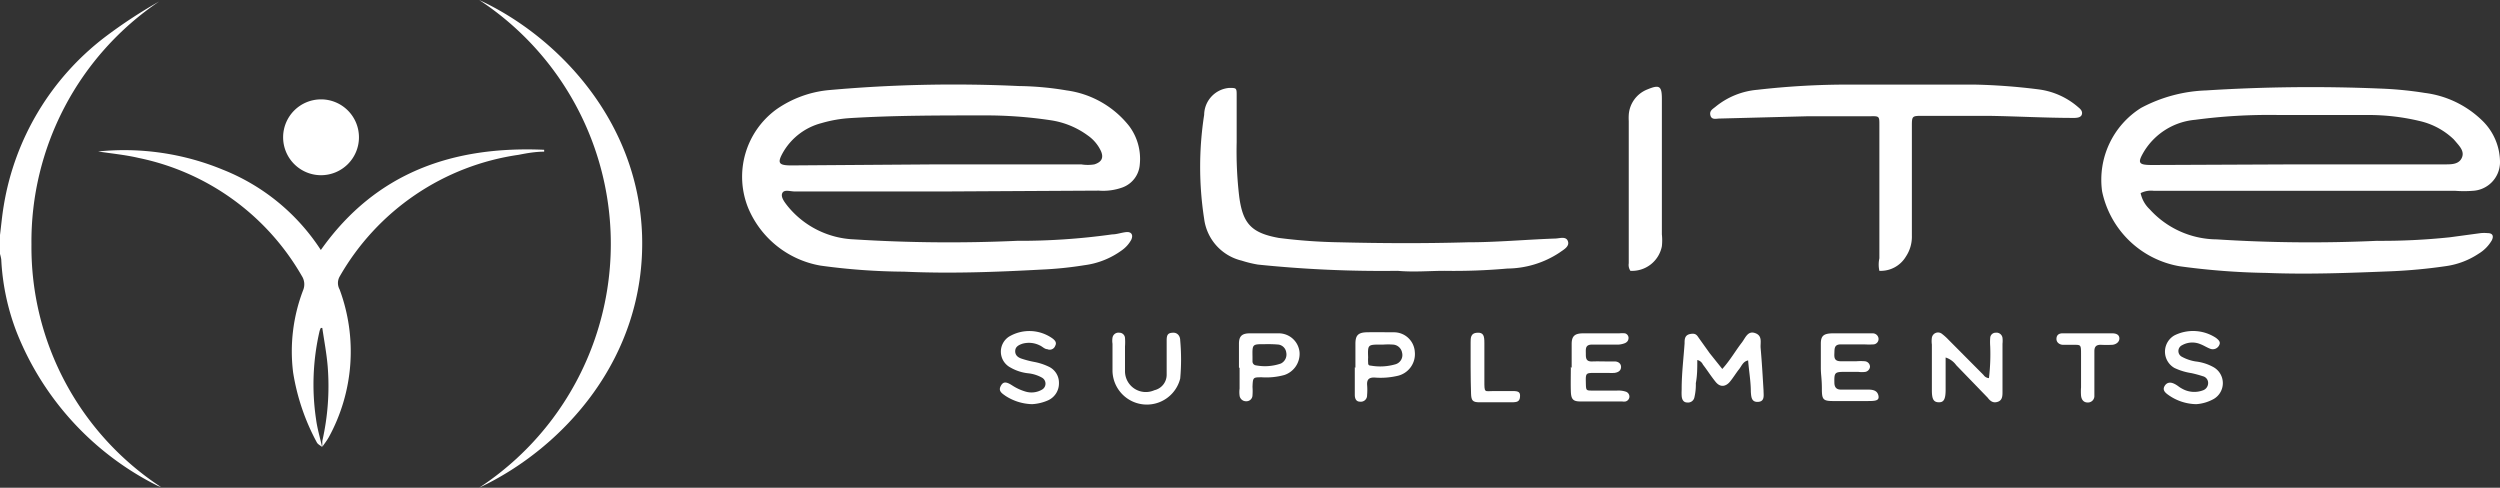
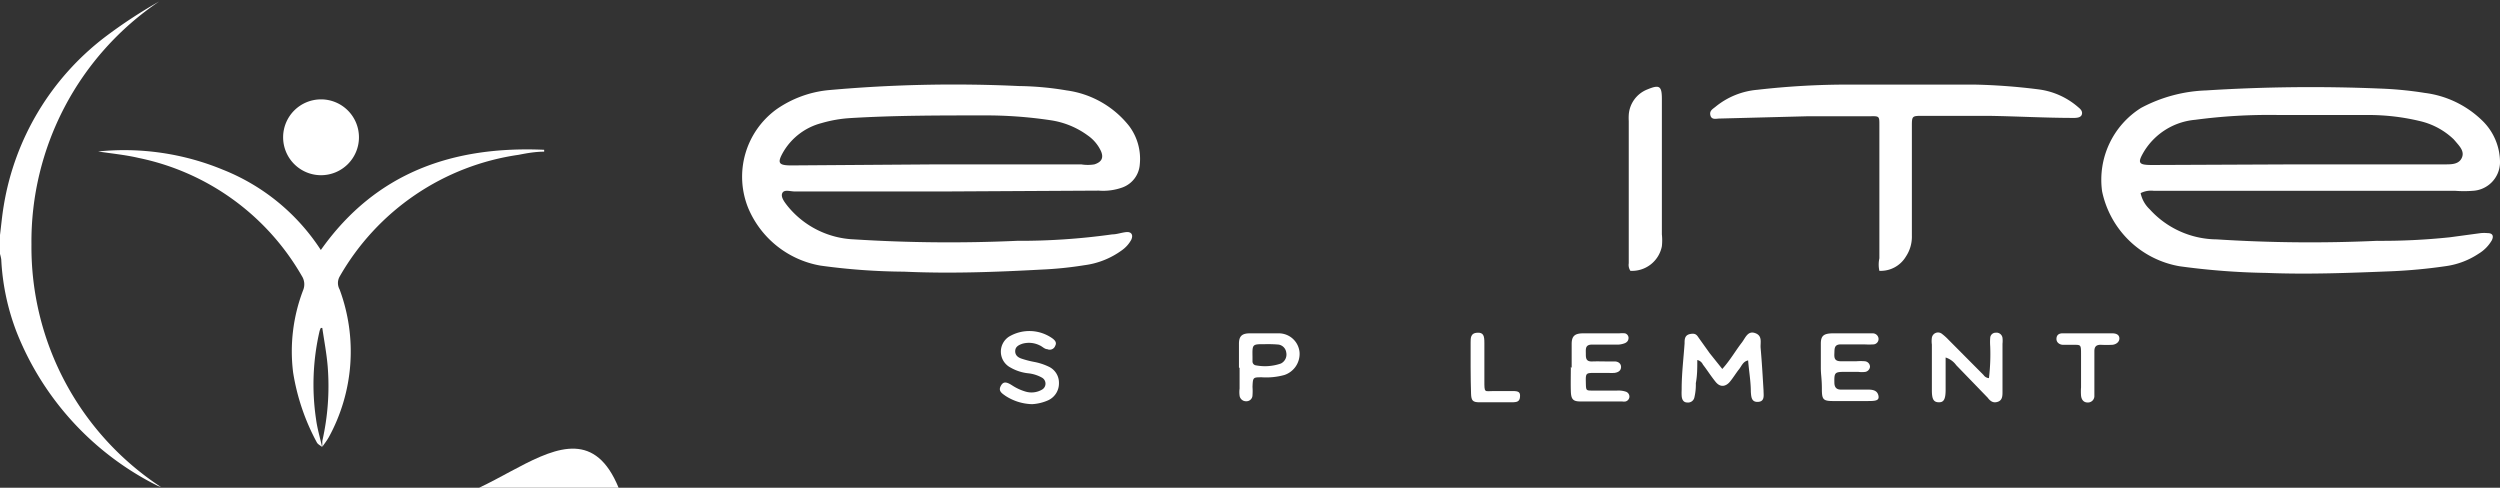
<svg xmlns="http://www.w3.org/2000/svg" viewBox="0 0 120 23.41">
  <rect x="0" y="0" width="120" height="23.41" fill="#333333" stroke="none" />
  <defs>
    <style>.cls-1{fill:#fff;}</style>
  </defs>
  <g id="Layer_2" data-name="Layer 2">
    <g id="Layer_1-2" data-name="Layer 1">
      <g id="_6TCoiE" data-name="6TCoiE">
        <path class="cls-1" d="M102.75,9.27a1.49,1.49,0,0,0,.44.78,4.38,4.38,0,0,0,3.21,1.44,70.46,70.46,0,0,0,7.69.07,31.43,31.43,0,0,0,3.5-.17l1.48-.2a1.86,1.86,0,0,1,.34,0c.23,0,.3.13.2.34a1.81,1.81,0,0,1-.64.65,3.77,3.77,0,0,1-1.54.59,25.71,25.71,0,0,1-2.63.25c-2,.08-4,.16-6,.08a34.44,34.44,0,0,1-4.18-.32,4.6,4.6,0,0,1-3.72-3.6,4.07,4.07,0,0,1,1.87-4,7.13,7.13,0,0,1,3.13-.84,79.63,79.63,0,0,1,8.32-.09,17.51,17.51,0,0,1,2.17.21,4.81,4.81,0,0,1,2.75,1.32A2.79,2.79,0,0,1,120,7.82a1.38,1.38,0,0,1-1.33,1.34,5.3,5.3,0,0,1-.8,0H103.39A1.1,1.1,0,0,0,102.75,9.27Zm7.5-1.38h7.12c.31,0,.66,0,.8-.32s-.13-.57-.32-.8l-.08-.09a3.49,3.49,0,0,0-1.54-.85,10.55,10.55,0,0,0-2.56-.31c-1.43,0-2.87,0-4.3,0a26.89,26.89,0,0,0-4,.23,3.21,3.21,0,0,0-2.45,1.51c-.34.57-.28.66.39.66Z" />
        <path class="cls-1" d="M45.49,9.19H38.14c-.21,0-.5-.11-.59.08s.12.45.27.64A4.33,4.33,0,0,0,41,11.49a72.65,72.65,0,0,0,7.81.07,31.94,31.94,0,0,0,4.58-.31c.22,0,.45-.09.68-.11s.34.13.23.37a1.5,1.5,0,0,1-.46.51,3.89,3.89,0,0,1-1.79.71,17.75,17.75,0,0,1-2.06.21c-2.2.12-4.4.2-6.6.1a30.61,30.61,0,0,1-4-.29A4.62,4.62,0,0,1,35.92,10a4,4,0,0,1,1.36-4.76,5.26,5.26,0,0,1,2.45-.91,67,67,0,0,1,9.18-.2,14.66,14.66,0,0,1,2.29.21,4.61,4.61,0,0,1,3,1.71,2.63,2.63,0,0,1,.51,1.84A1.27,1.27,0,0,1,53.87,9a2.72,2.72,0,0,1-1.13.15ZM45,7.89h6.9a1.92,1.92,0,0,0,.63,0c.35-.11.46-.32.31-.65a1.88,1.88,0,0,0-.63-.74,4,4,0,0,0-1.79-.73,20.94,20.94,0,0,0-3.26-.23c-2.13,0-4.25,0-6.38.13a6.27,6.27,0,0,0-1.35.24,3,3,0,0,0-1.83,1.38c-.31.54-.23.65.39.65Z" />
        <path class="cls-1" d="M90.21,13a1.4,1.4,0,0,1,0-.6V6c0-.41,0-.43-.42-.42-1,0-2,0-3,0l-4.25.11c-.15,0-.38.08-.44-.15s.12-.31.25-.42a3.66,3.66,0,0,1,2-.81,38.22,38.22,0,0,1,4.41-.25c2,0,4,0,6,0a29,29,0,0,1,3.09.23,3.59,3.59,0,0,1,1.91.86c.11.09.21.19.17.34s-.23.17-.38.17c-1.38,0-2.76-.08-4.13-.1-1,0-2.07,0-3.11,0-.54,0-.54,0-.54.52,0,1.75,0,3.49,0,5.24a1.72,1.72,0,0,1-.29,1A1.41,1.41,0,0,1,90.21,13Z" />
-         <path class="cls-1" d="M69.33,13c-.7,0-1.47.07-2.24,0a57.94,57.94,0,0,1-6.71-.3,5.53,5.53,0,0,1-.78-.19,2.37,2.37,0,0,1-1.8-2,16.32,16.32,0,0,1,0-5A1.31,1.31,0,0,1,59,4.22c.33,0,.36,0,.36.31,0,.77,0,1.54,0,2.3a18.64,18.64,0,0,0,.12,2.59c.17,1.31.58,1.76,1.9,2a25.89,25.89,0,0,0,2.92.21c2,.05,4.1.06,6.15,0,1.4,0,2.79-.13,4.19-.18.21,0,.53-.13.62.13s-.22.41-.41.55a4.61,4.61,0,0,1-2.49.76A29.05,29.05,0,0,1,69.33,13Z" />
        <path class="cls-1" d="M78.26,13a.5.5,0,0,1-.08-.36V5.81a2.81,2.81,0,0,1,0-.29,1.41,1.41,0,0,1,.9-1.23c.58-.24.69-.16.69.47v6.49a2.69,2.69,0,0,1,0,.57A1.46,1.46,0,0,1,78.26,13Z" />
        <path class="cls-1" d="M82.67,17.71c.38-.42.63-.87.94-1.27.17-.22.28-.58.64-.45s.24.45.26.71c.06.68.1,1.37.14,2.05,0,.22.07.52-.26.54s-.33-.25-.35-.48c0-.5-.09-1-.13-1.51-.25.05-.31.27-.44.43s-.28.41-.44.6-.43.31-.68,0-.4-.56-.61-.83a.39.39,0,0,0-.27-.22c0,.38,0,.75-.07,1.11a2.7,2.7,0,0,1-.07.69.31.31,0,0,1-.34.24c-.19,0-.26-.15-.27-.32s0-.23,0-.34c0-.73.09-1.45.14-2.18a.07.07,0,0,1,0,0c0-.19,0-.4.28-.45s.32.08.43.23l.5.7Z" />
        <path class="cls-1" d="M95.47,18.15a9.79,9.79,0,0,0,.06-1.53,2.67,2.67,0,0,1,0-.4.26.26,0,0,1,.26-.25.29.29,0,0,1,.33.25,1.32,1.32,0,0,1,0,.28v2.3c0,.19,0,.4-.21.48s-.36,0-.5-.19L93.9,17.53a1,1,0,0,0-.51-.37V18.7c0,.47-.09.62-.34.61s-.32-.17-.32-.58q0-1.1,0-2.19a1.19,1.19,0,0,1,0-.33.3.3,0,0,1,.49-.18,2.52,2.52,0,0,1,.3.27L95.21,18A.34.34,0,0,0,95.47,18.15Z" />
        <path class="cls-1" d="M75.44,17.66c0-.39,0-.77,0-1.15S75.59,16,76,16h1.73A1.35,1.35,0,0,1,78,16a.23.23,0,0,1,.17.21c0,.13-.06.21-.17.26a1,1,0,0,1-.45.07H76.42c-.34,0-.3.22-.3.43s0,.39.3.38.49,0,.74,0h.35c.16,0,.31.1.3.28s-.16.25-.32.27a2.81,2.81,0,0,1-.29,0h-.63c-.44,0-.46,0-.45.44s0,.4.38.41h1.09a1.14,1.14,0,0,1,.45.05.25.25,0,0,1,.17.27.25.25,0,0,1-.18.2.51.51,0,0,1-.17,0h-2c-.37,0-.45-.12-.46-.51s0-.77,0-1.15Z" />
        <path class="cls-1" d="M87.4,17.65c0-.39,0-.77,0-1.15S87.53,16,88,16h1.89a.28.28,0,0,1,.28.25.26.26,0,0,1-.23.28,3.57,3.57,0,0,1-.46,0H88.36c-.33,0-.3.22-.31.43s0,.38.31.38.5,0,.75,0a2.61,2.61,0,0,1,.4,0,.27.27,0,0,1,.25.27.28.28,0,0,1-.22.24,1.31,1.31,0,0,1-.34,0h-.69c-.44,0-.47.05-.46.51,0,.23.1.35.34.34H89.6c.22,0,.49,0,.56.27s-.14.28-.53.28H88c-.49,0-.55-.07-.55-.58S87.4,18,87.4,17.65Z" />
        <path class="cls-1" d="M49.54,19.4A2.46,2.46,0,0,1,48.26,19c-.15-.11-.35-.22-.23-.46s.27-.22.54-.05a2.4,2.4,0,0,0,.67.31,1,1,0,0,0,.78-.1.33.33,0,0,0,0-.57,1.71,1.71,0,0,0-.65-.21,2.17,2.17,0,0,1-.87-.28.86.86,0,0,1-.07-1.48,1.91,1.91,0,0,1,2.11.1c.11.09.19.19.11.34a.28.28,0,0,1-.38.16c-.13,0-.24-.13-.36-.18a1.16,1.16,0,0,0-.84-.08c-.17.06-.33.14-.34.34s.12.31.29.37a4.57,4.57,0,0,0,.61.16,2.81,2.81,0,0,1,.71.23.85.85,0,0,1,.49.78.89.89,0,0,1-.51.83A2.19,2.19,0,0,1,49.54,19.4Z" />
        <path class="cls-1" d="M59.47,17.65c0-.38,0-.77,0-1.15S59.63,16,60,16s.92,0,1.38,0a1,1,0,0,1,1,.93A1.07,1.07,0,0,1,61.65,18a3.26,3.26,0,0,1-1.08.11c-.43,0-.43,0-.45.46a2.71,2.71,0,0,1,0,.4.29.29,0,0,1-.3.29.31.31,0,0,1-.32-.27,1.3,1.3,0,0,1,0-.34v-1Zm1.34-1.13H60.7c-.59,0-.59,0-.58.61,0,.08,0,.16,0,.23a.19.19,0,0,0,.13.17,2.33,2.33,0,0,0,1.23-.08.48.48,0,0,0,.26-.53.44.44,0,0,0-.37-.38A5.44,5.44,0,0,0,60.81,16.52Z" />
-         <path class="cls-1" d="M105.42,19.4a2.38,2.38,0,0,1-1.39-.48c-.13-.1-.23-.22-.13-.39s.26-.2.44-.12.25.17.39.24a1.18,1.18,0,0,0,1,.09.37.37,0,0,0,.26-.34.33.33,0,0,0-.25-.34,5.62,5.62,0,0,0-.55-.15,2.89,2.89,0,0,1-.82-.25.9.9,0,0,1,0-1.56,2,2,0,0,1,2,.12c.1.08.23.18.16.33a.34.34,0,0,1-.44.19c-.16-.06-.31-.16-.47-.22a1,1,0,0,0-.88.05.31.31,0,0,0,0,.56,2.08,2.08,0,0,0,.65.22,2.28,2.28,0,0,1,.87.28.88.88,0,0,1,0,1.52A2,2,0,0,1,105.42,19.4Z" />
-         <path class="cls-1" d="M56,17.19c0-.29,0-.58,0-.86s.08-.35.3-.36.35.16.35.37a10.16,10.16,0,0,1,0,1.83,1.65,1.65,0,0,1-3.25-.35c0-.44,0-.88,0-1.32a.92.92,0,0,1,0-.29.29.29,0,0,1,.33-.24.27.27,0,0,1,.27.25,2.82,2.82,0,0,1,0,.41c0,.4,0,.8,0,1.2a1,1,0,0,0,1.41.9A.76.76,0,0,0,56,18c0-.26,0-.53,0-.8Z" />
-         <path class="cls-1" d="M65.06,17.65c0-.38,0-.76,0-1.14s.1-.55.54-.56.88,0,1.31,0a1,1,0,0,1,1,.93,1.07,1.07,0,0,1-.87,1.17,3.56,3.56,0,0,1-1.08.07c-.24,0-.35.09-.34.34a2.9,2.9,0,0,1,0,.51.3.3,0,0,1-.34.31c-.2,0-.25-.17-.25-.33,0-.44,0-.88,0-1.32Zm1.34-1.11h-.11c-.64,0-.64,0-.62.62a1.77,1.77,0,0,0,0,.23c0,.08,0,.16.13.16A2.61,2.61,0,0,0,67,17.48a.46.46,0,0,0,.3-.55.47.47,0,0,0-.44-.39A3.38,3.38,0,0,0,66.4,16.54Z" />
        <path class="cls-1" d="M100.25,16h1.14c.16,0,.33.05.34.23s-.15.3-.33.32a5.43,5.43,0,0,1-.57,0c-.22,0-.3.1-.3.31v1.67c0,.15,0,.3,0,.46a.31.31,0,0,1-.32.33c-.21,0-.3-.15-.32-.33a2.68,2.68,0,0,1,0-.4c0-.52,0-1,0-1.55s0-.48-.47-.49c-.13,0-.27,0-.4,0s-.31-.09-.31-.28S98.83,16,99,16s.57,0,.86,0h.4Z" />
        <path class="cls-1" d="M70.59,17.63c0-.4,0-.8,0-1.2,0-.21,0-.44.31-.46s.35.15.35.49c0,.61,0,1.22,0,1.82s0,.49.45.49c.3,0,.61,0,.91,0s.37.06.35.29-.17.24-.34.25c-.53,0-1.07,0-1.6,0-.33,0-.4-.08-.41-.42S70.59,18.05,70.59,17.63Z" />
      </g>
      <path class="cls-1" d="M0,11.28c.06-.47.1-.94.18-1.41a12.77,12.77,0,0,1,4.87-8.1A23.57,23.57,0,0,1,7.64.07,13.9,13.9,0,0,0,1.51,11.74,13.77,13.77,0,0,0,7.73,23.38l-.14-.05a14,14,0,0,1-6.8-7.41,11.2,11.2,0,0,1-.73-3.47A2,2,0,0,0,0,12.19Z" />
      <path class="cls-1" d="M15.46,21.45c-.09-.07-.2-.12-.25-.21a10.52,10.52,0,0,1-1.14-3.36,8.2,8.2,0,0,1,.48-3.95.74.74,0,0,0-.06-.68A11.77,11.77,0,0,0,6.65,7.58c-.64-.15-1.3-.21-1.94-.31a12.42,12.42,0,0,1,6,.88A10,10,0,0,1,15.4,12c2.65-3.75,6.38-5,10.72-4.81l0,.09c-.41,0-.82.07-1.22.15a11.83,11.83,0,0,0-8.6,5.85.63.63,0,0,0,0,.61,8.56,8.56,0,0,1-.52,7.1c-.09.16-.21.31-.31.46,0-.09,0-.19,0-.28a11.89,11.89,0,0,0,.26-3.57c-.05-.62-.17-1.24-.26-1.86H15.4a.94.94,0,0,0-.06.15,11.36,11.36,0,0,0-.17,4.23C15.23,20.58,15.36,21,15.46,21.45Z" />
-       <path class="cls-1" d="M23,23.41A14,14,0,0,0,23,0c3.74,1.73,7.64,5.77,7.82,11.3C31,17.21,27,21.53,23,23.41Z" />
+       <path class="cls-1" d="M23,23.41c3.74,1.73,7.64,5.77,7.82,11.3C31,17.21,27,21.53,23,23.41Z" />
      <path class="cls-1" d="M17.23,6.6a1.82,1.82,0,1,1-1.81-1.83A1.82,1.82,0,0,1,17.23,6.6Z" />
    </g>
  </g>
</svg>